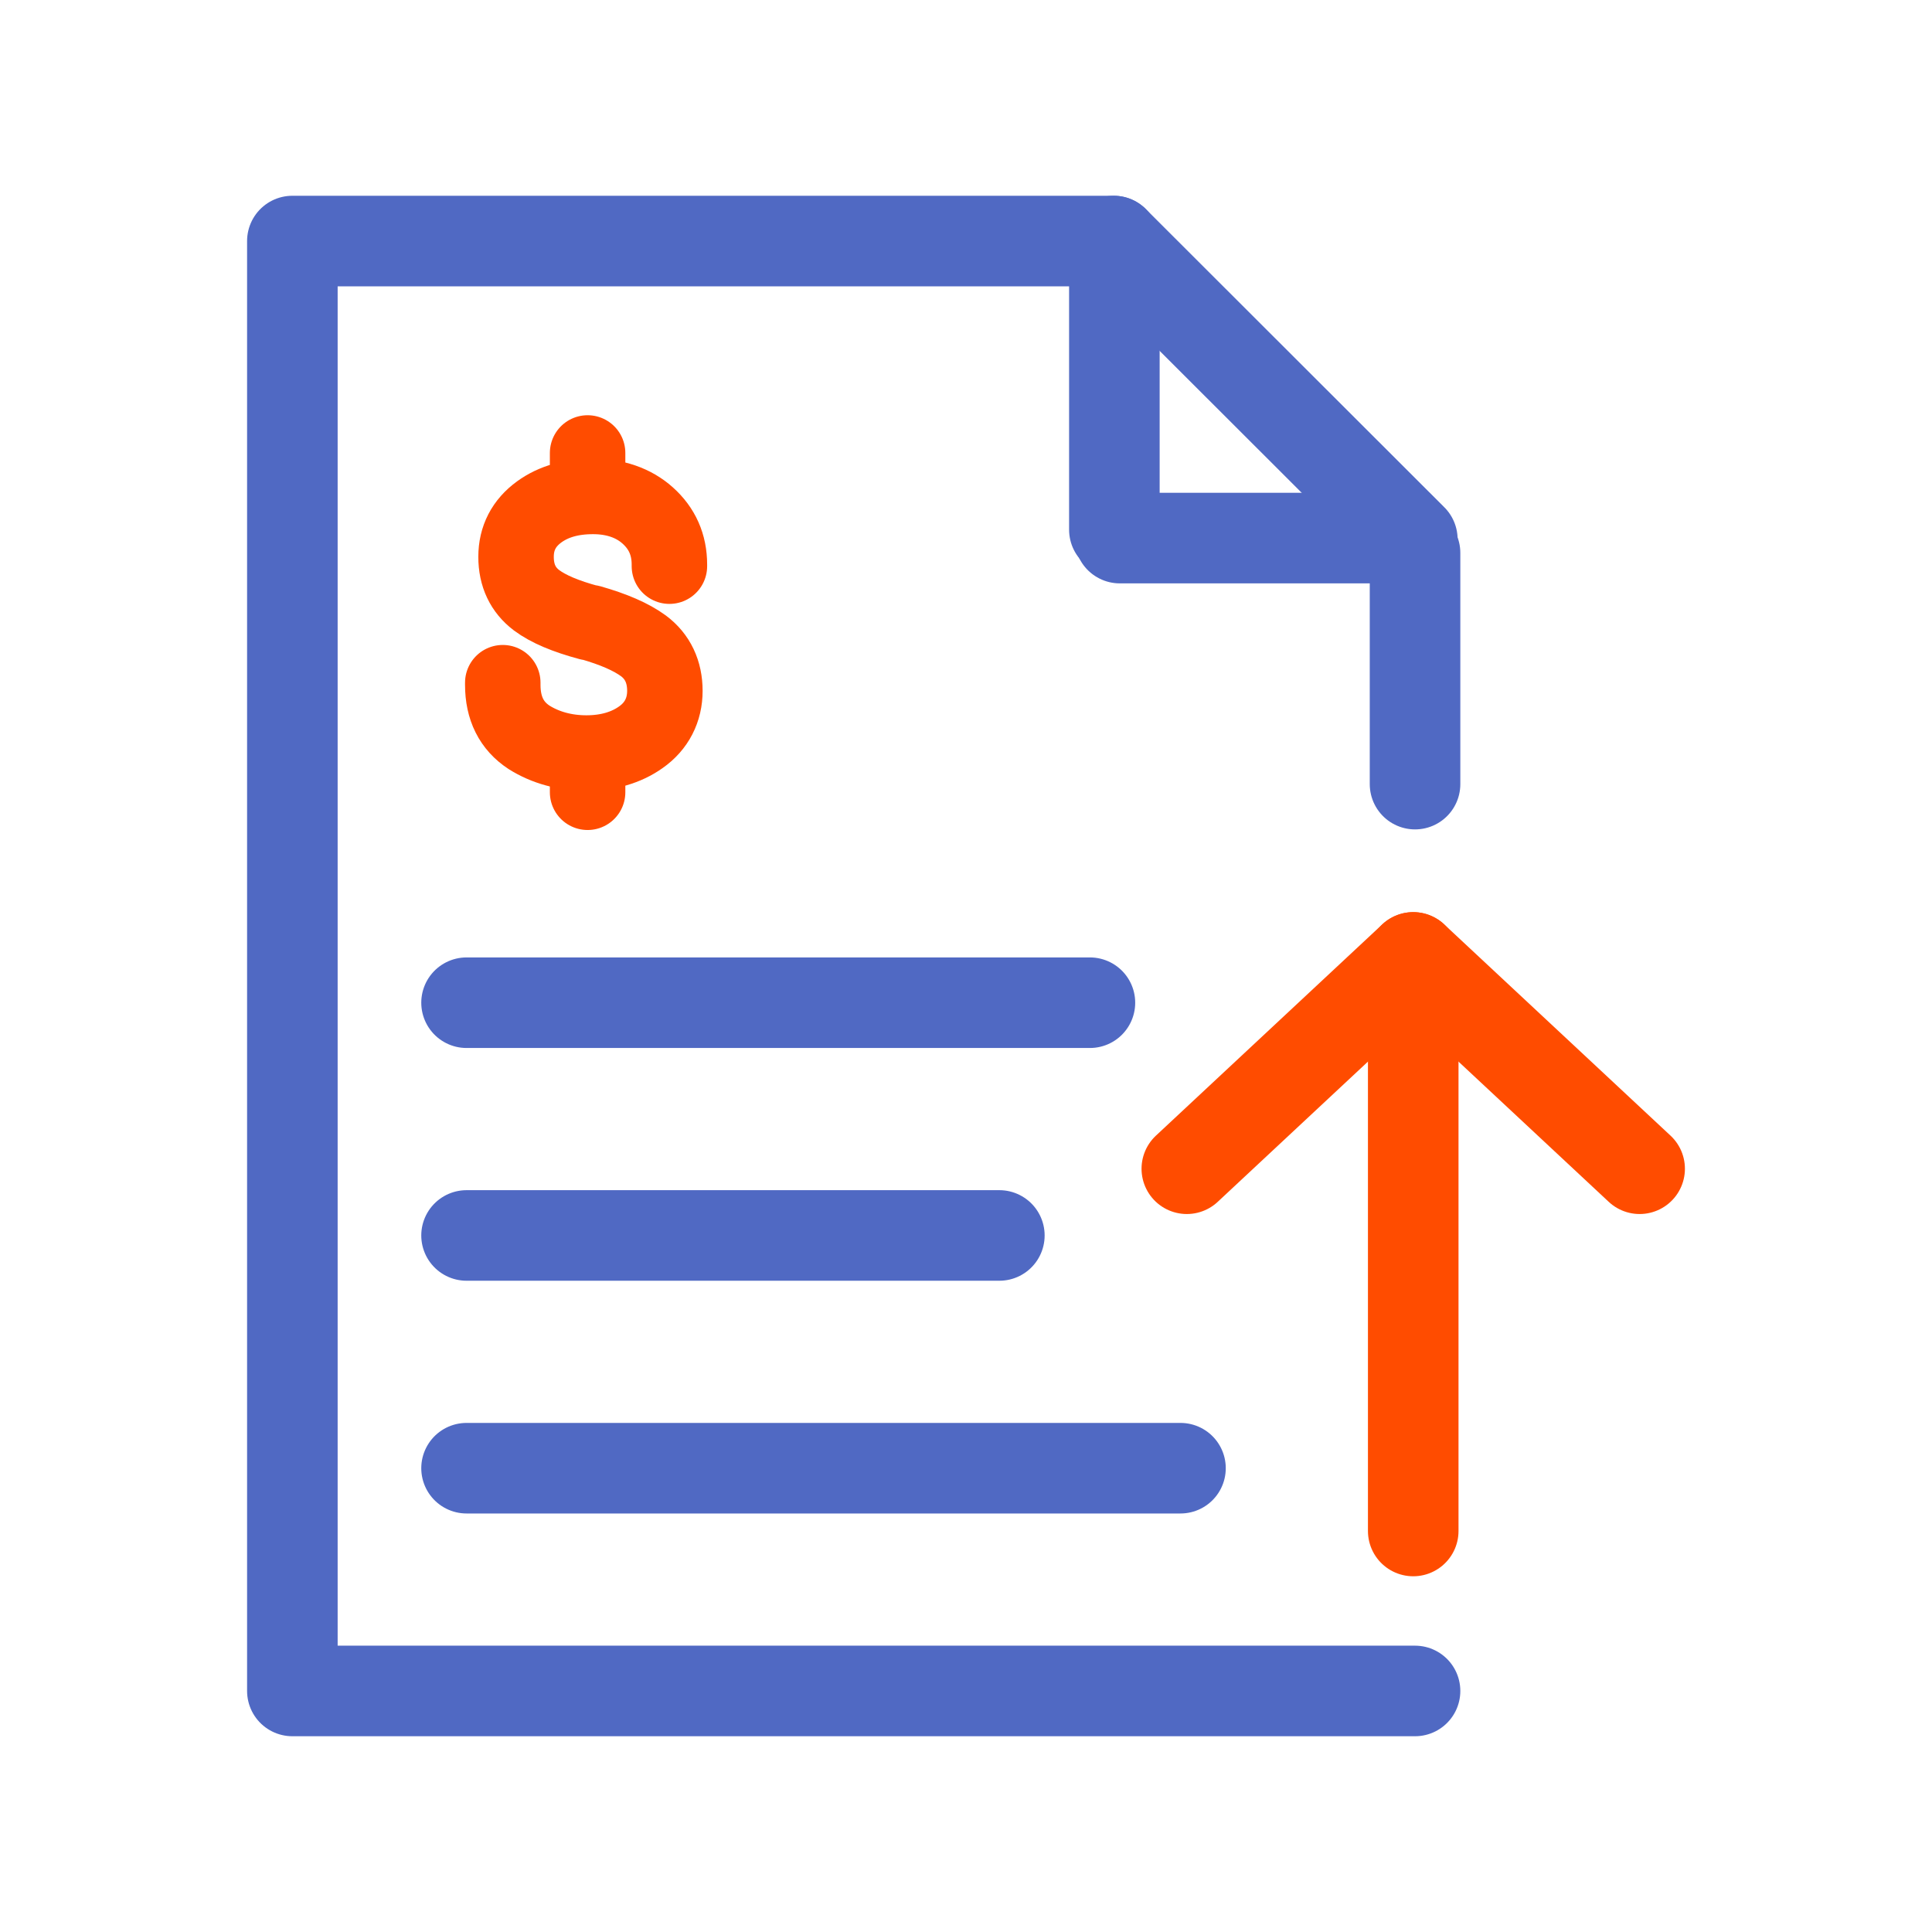
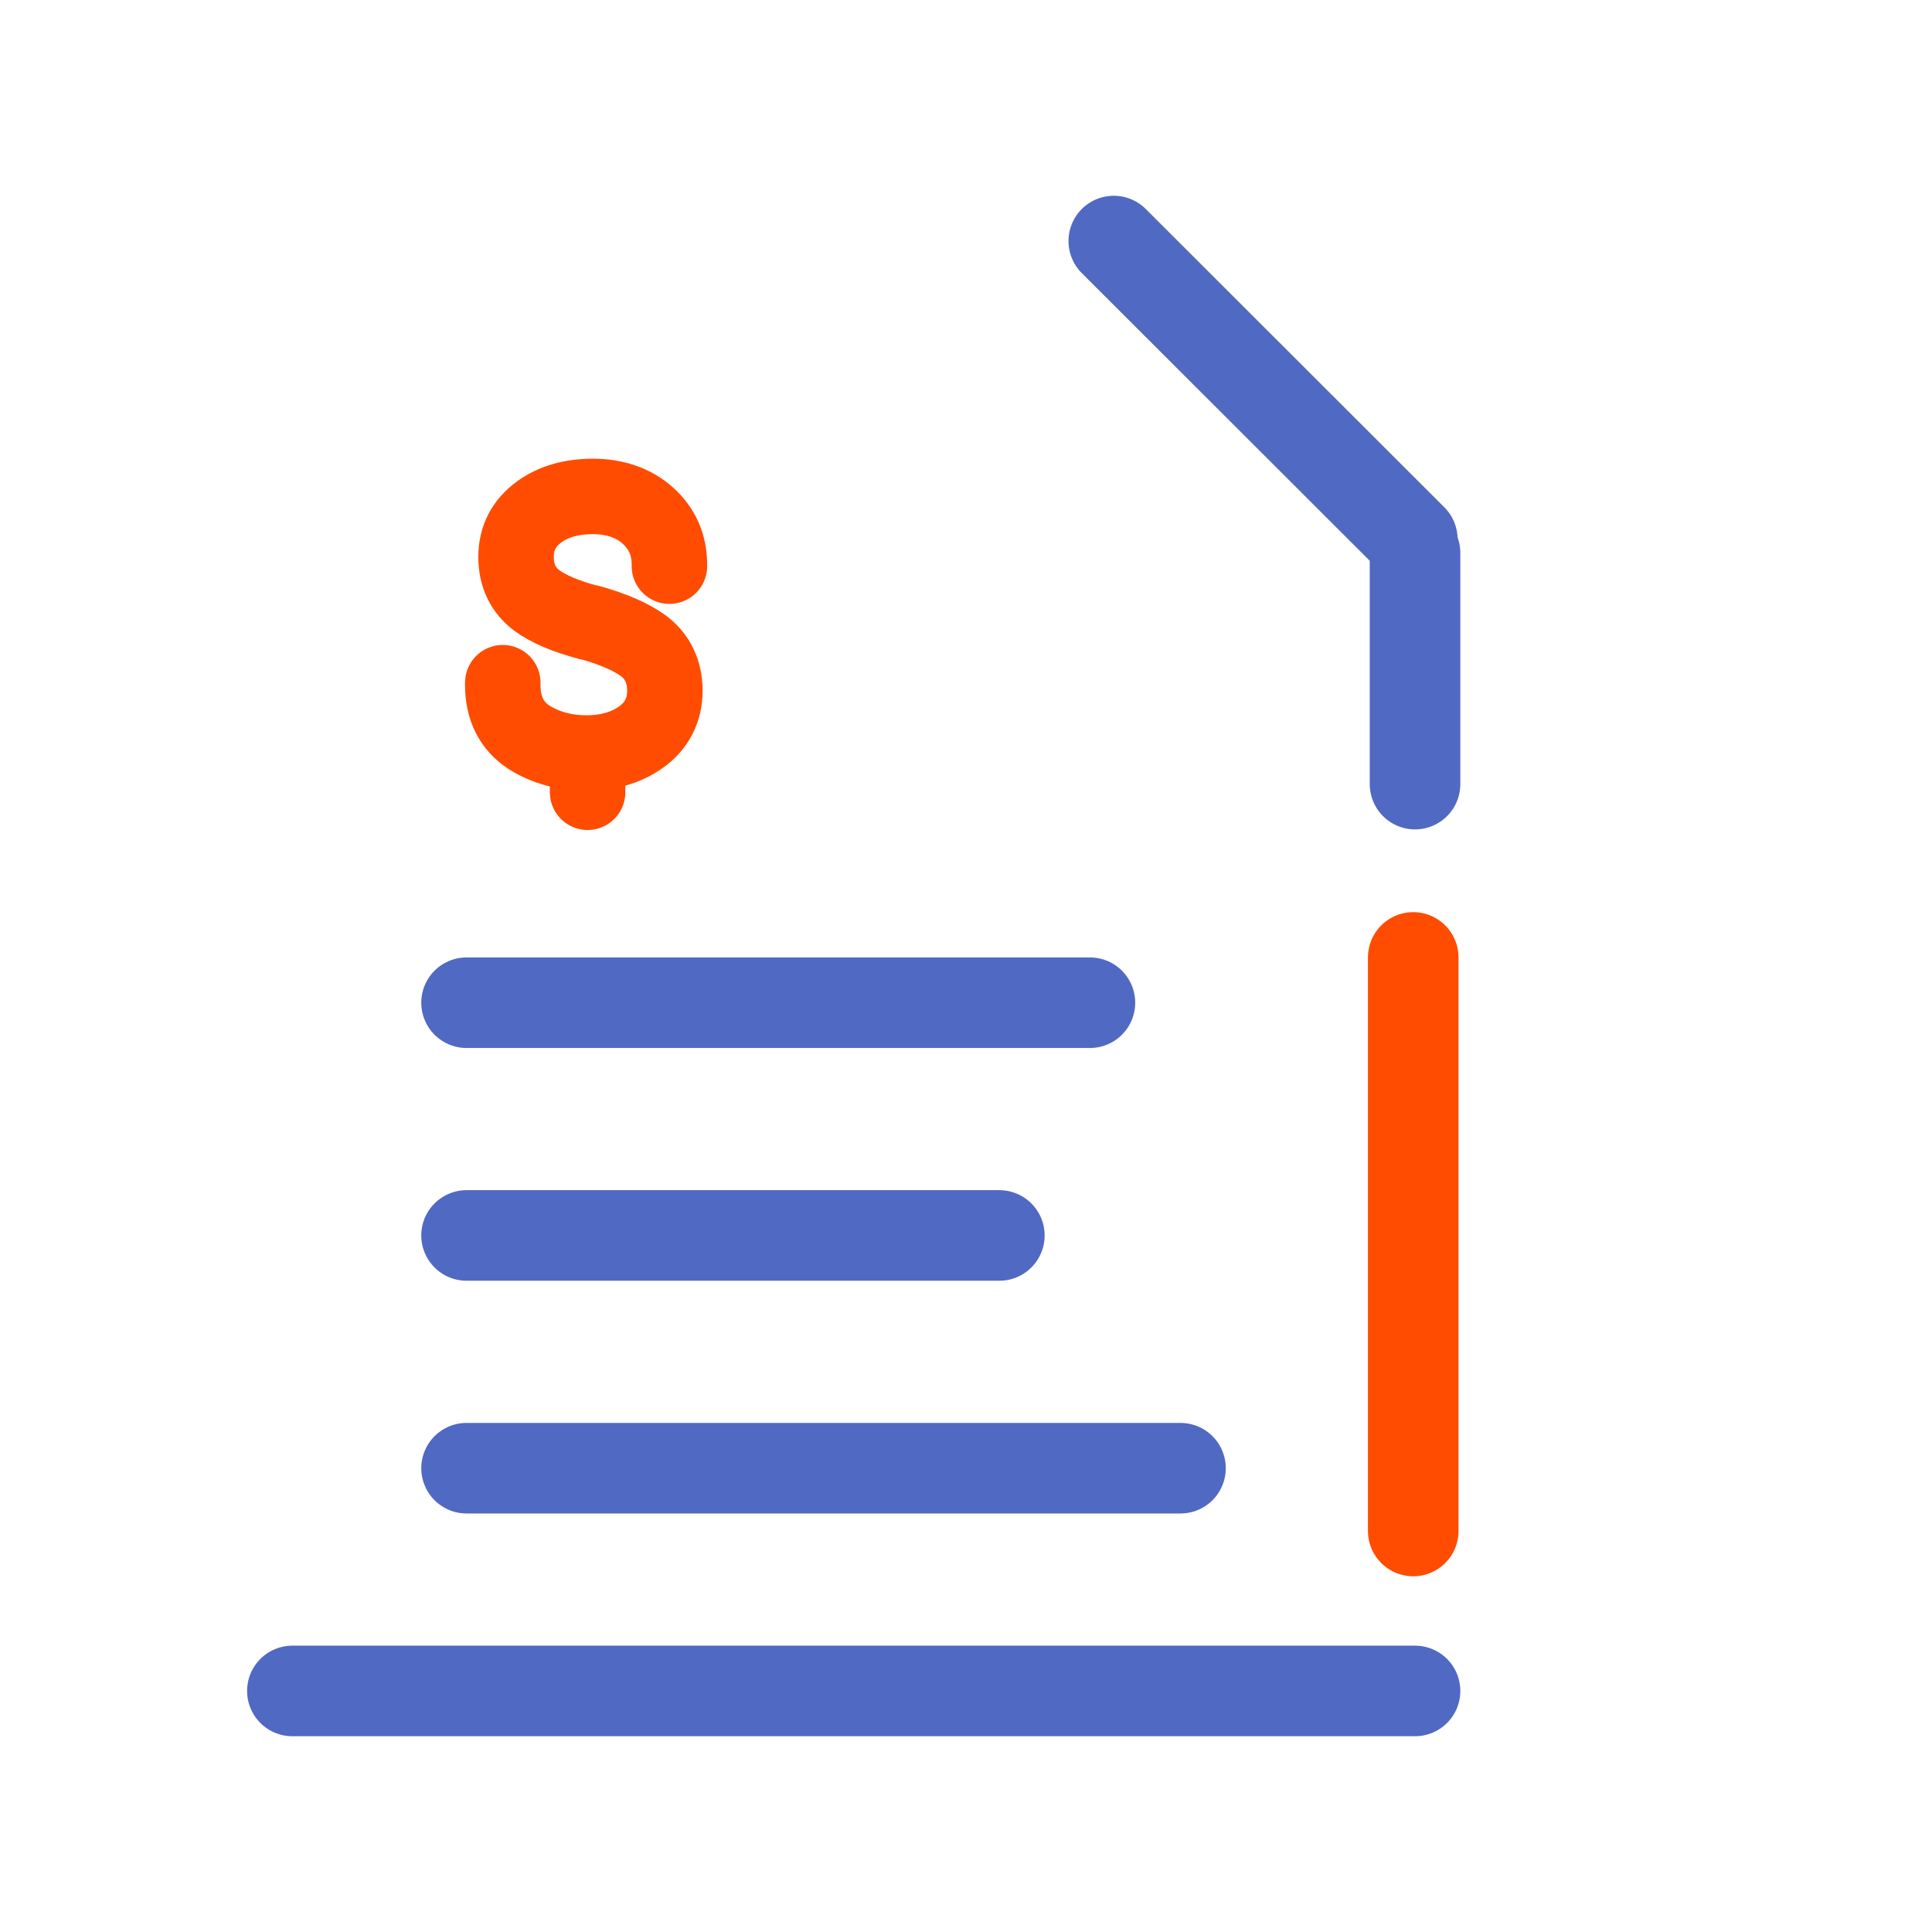
<svg xmlns="http://www.w3.org/2000/svg" width="64" height="64" viewBox="0 0 64 64" fill="none">
  <path d="M15.455 33.216H36.105" stroke="#5069C3" stroke-width="3" stroke-linecap="round" stroke-linejoin="round" />
  <path d="M15.455 40.926H33.105" stroke="#5069C3" stroke-width="3" stroke-linecap="round" stroke-linejoin="round" />
  <path d="M15.455 48.636H39.105" stroke="#5069C3" stroke-width="3" stroke-linecap="round" stroke-linejoin="round" />
  <path d="M22.175 18.755V18.705C22.175 18.045 21.935 17.505 21.455 17.075C20.985 16.655 20.365 16.445 19.645 16.445C18.925 16.445 18.335 16.615 17.865 16.955C17.355 17.325 17.095 17.825 17.095 18.445C17.095 19.065 17.325 19.545 17.775 19.885C18.165 20.175 18.735 20.415 19.515 20.625H19.555C20.325 20.845 20.905 21.095 21.315 21.395C21.785 21.745 22.025 22.255 22.025 22.885C22.025 23.515 21.755 24.055 21.225 24.425C20.745 24.765 20.135 24.945 19.425 24.945C18.715 24.945 18.065 24.765 17.525 24.425C16.945 24.045 16.655 23.465 16.655 22.685V22.615" stroke="#FF4C00" stroke-width="2.5" stroke-linecap="round" stroke-linejoin="round" />
-   <path d="M19.465 15.005V16.415" stroke="#FF4C00" stroke-width="2.5" stroke-linecap="round" stroke-linejoin="round" />
  <path d="M19.465 25.535V26.245" stroke="#FF4C00" stroke-width="2.5" stroke-linecap="round" stroke-linejoin="round" />
-   <path d="M46.875 56.015H9.685V7.985H36.895" stroke="#5069C3" stroke-width="3" stroke-linecap="round" stroke-linejoin="round" />
+   <path d="M46.875 56.015H9.685H36.895" stroke="#5069C3" stroke-width="3" stroke-linecap="round" stroke-linejoin="round" />
  <path d="M46.875 18.315V25.975" stroke="#5069C3" stroke-width="3" stroke-linecap="round" stroke-linejoin="round" />
-   <path d="M36.915 17.546V8.105" stroke="#5069C3" stroke-width="3" stroke-linecap="round" stroke-linejoin="round" />
-   <path d="M37.095 17.825H46.535" stroke="#5069C3" stroke-width="3" stroke-linecap="round" stroke-linejoin="round" />
  <path d="M36.895 7.985L46.785 17.865" stroke="#5069C3" stroke-width="3" stroke-linecap="round" stroke-linejoin="round" />
  <path d="M46.815 50.716V31.716" stroke="#FF4C00" stroke-width="3" stroke-linecap="round" stroke-linejoin="round" />
-   <path d="M39.315 38.716L46.815 31.716L54.315 38.716" stroke="#FF4C00" stroke-width="3" stroke-linecap="round" stroke-linejoin="round" />
</svg>